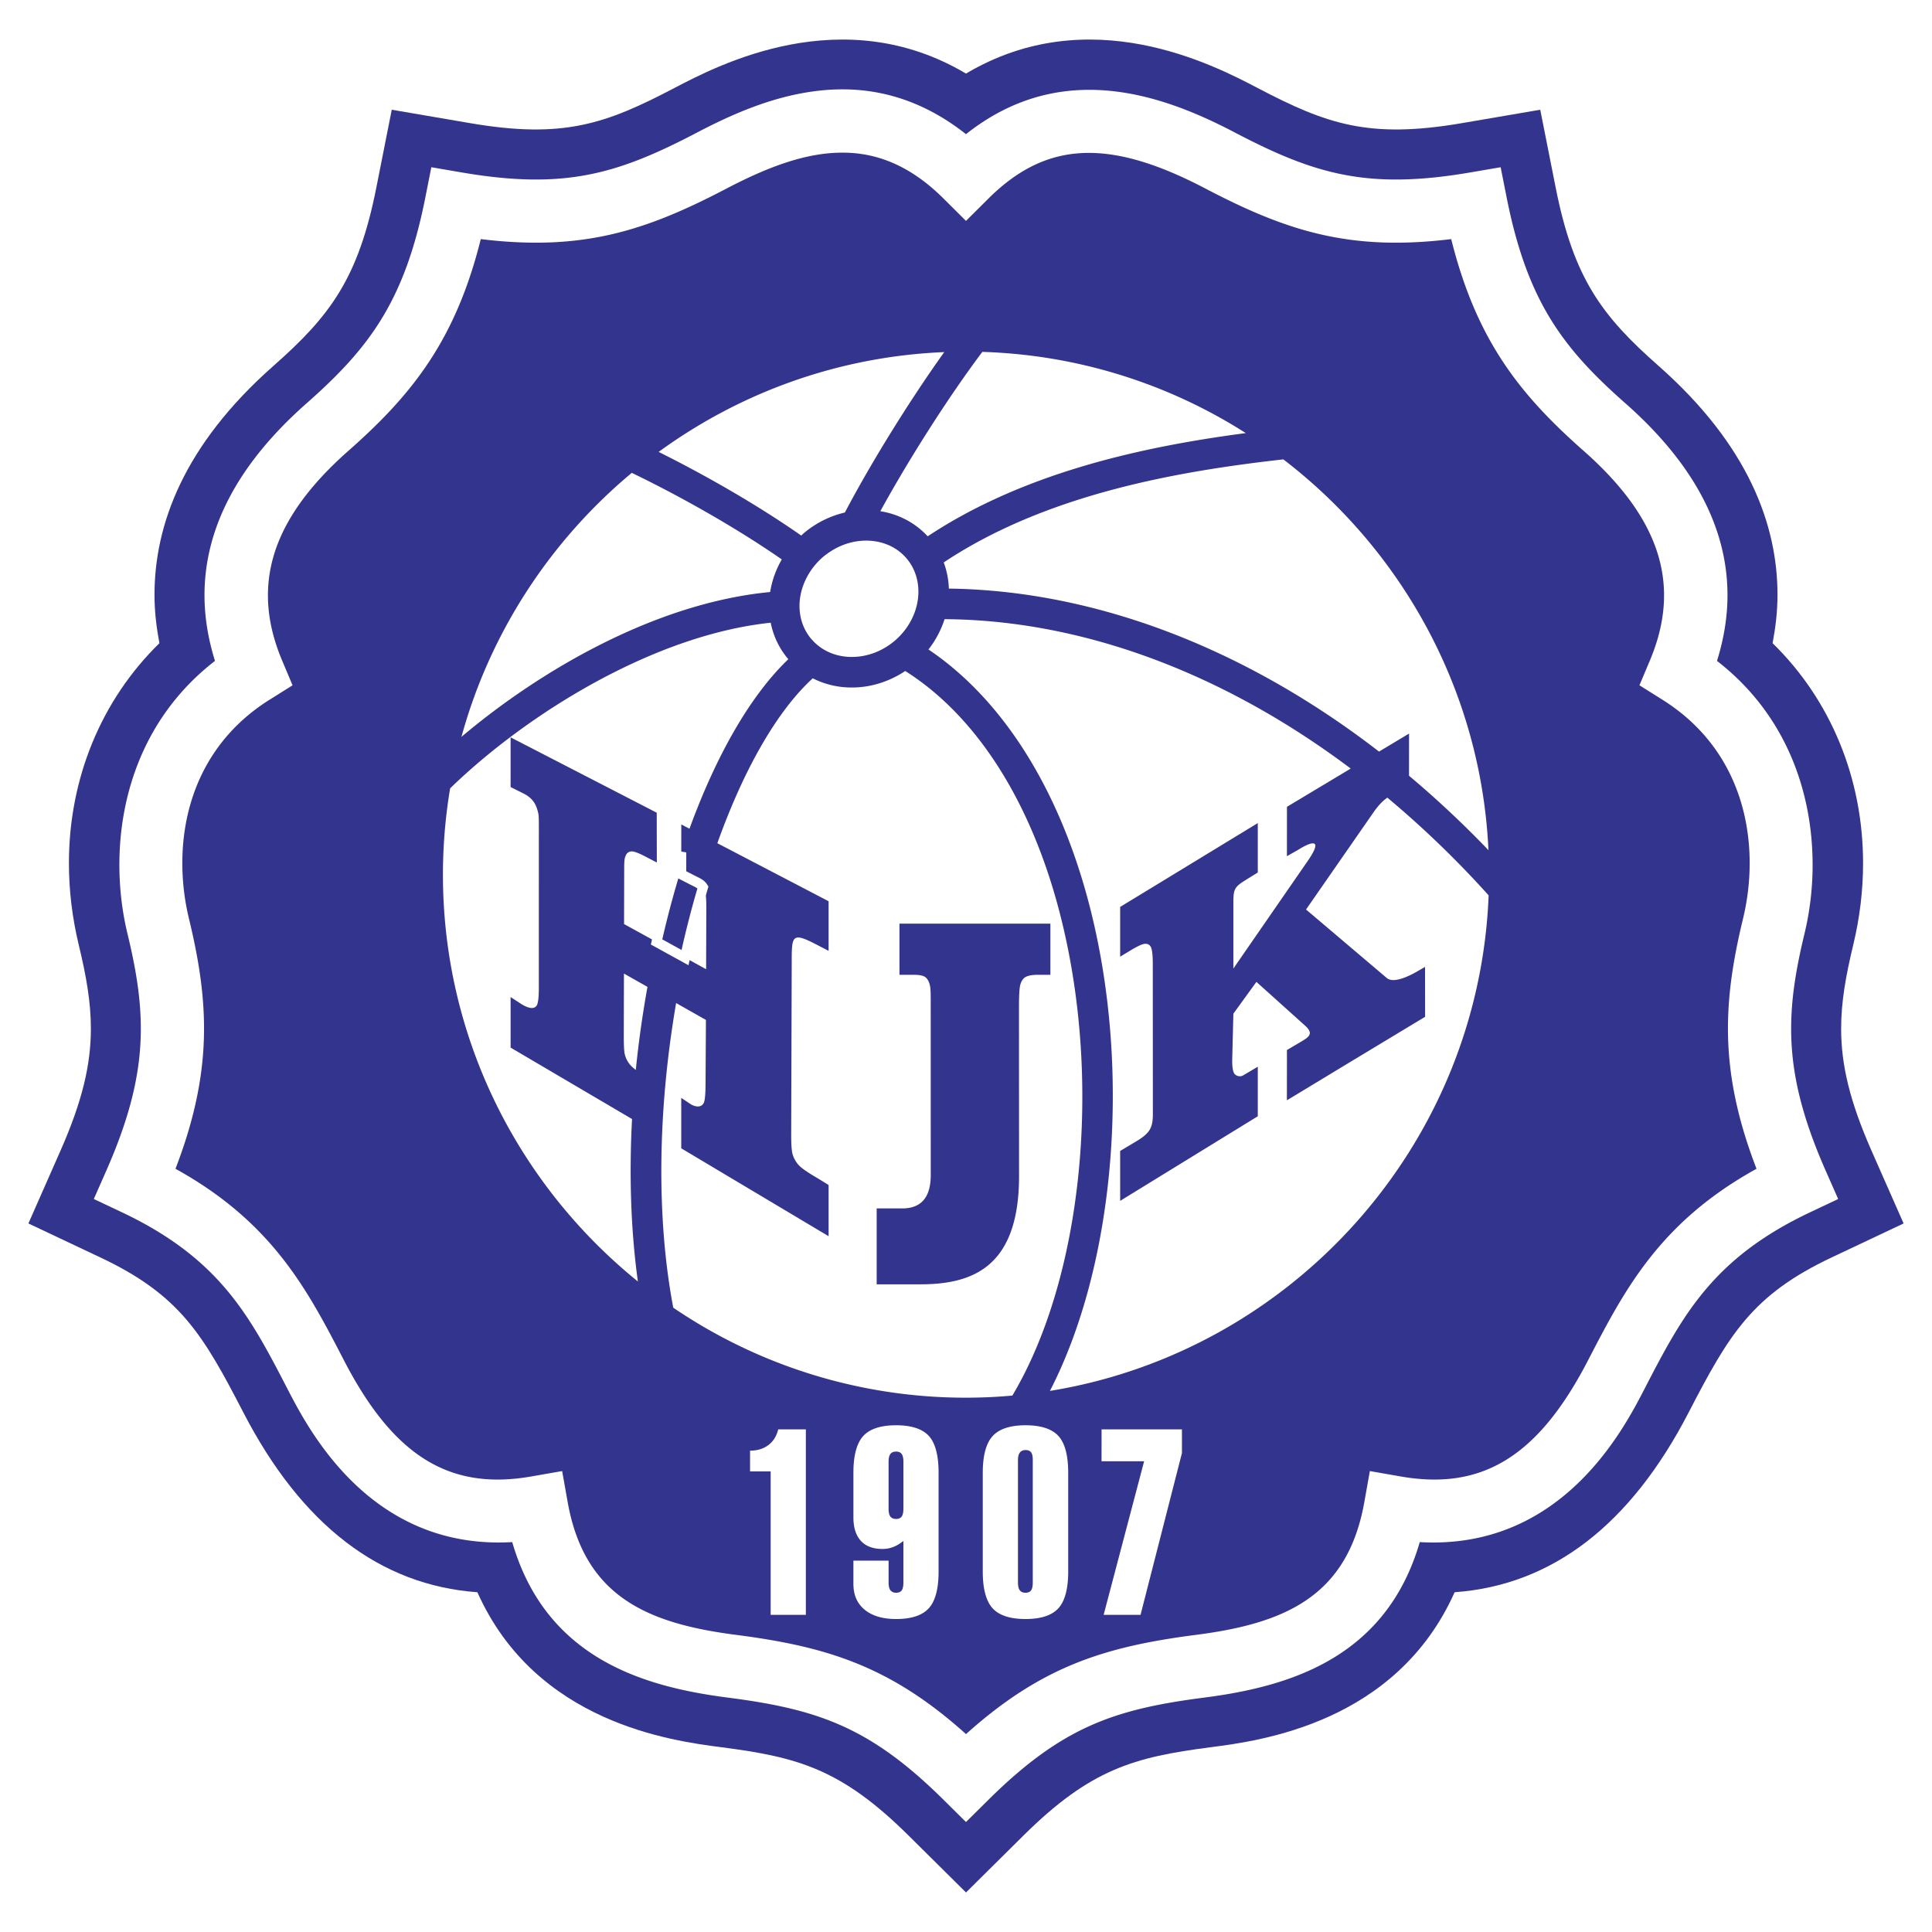
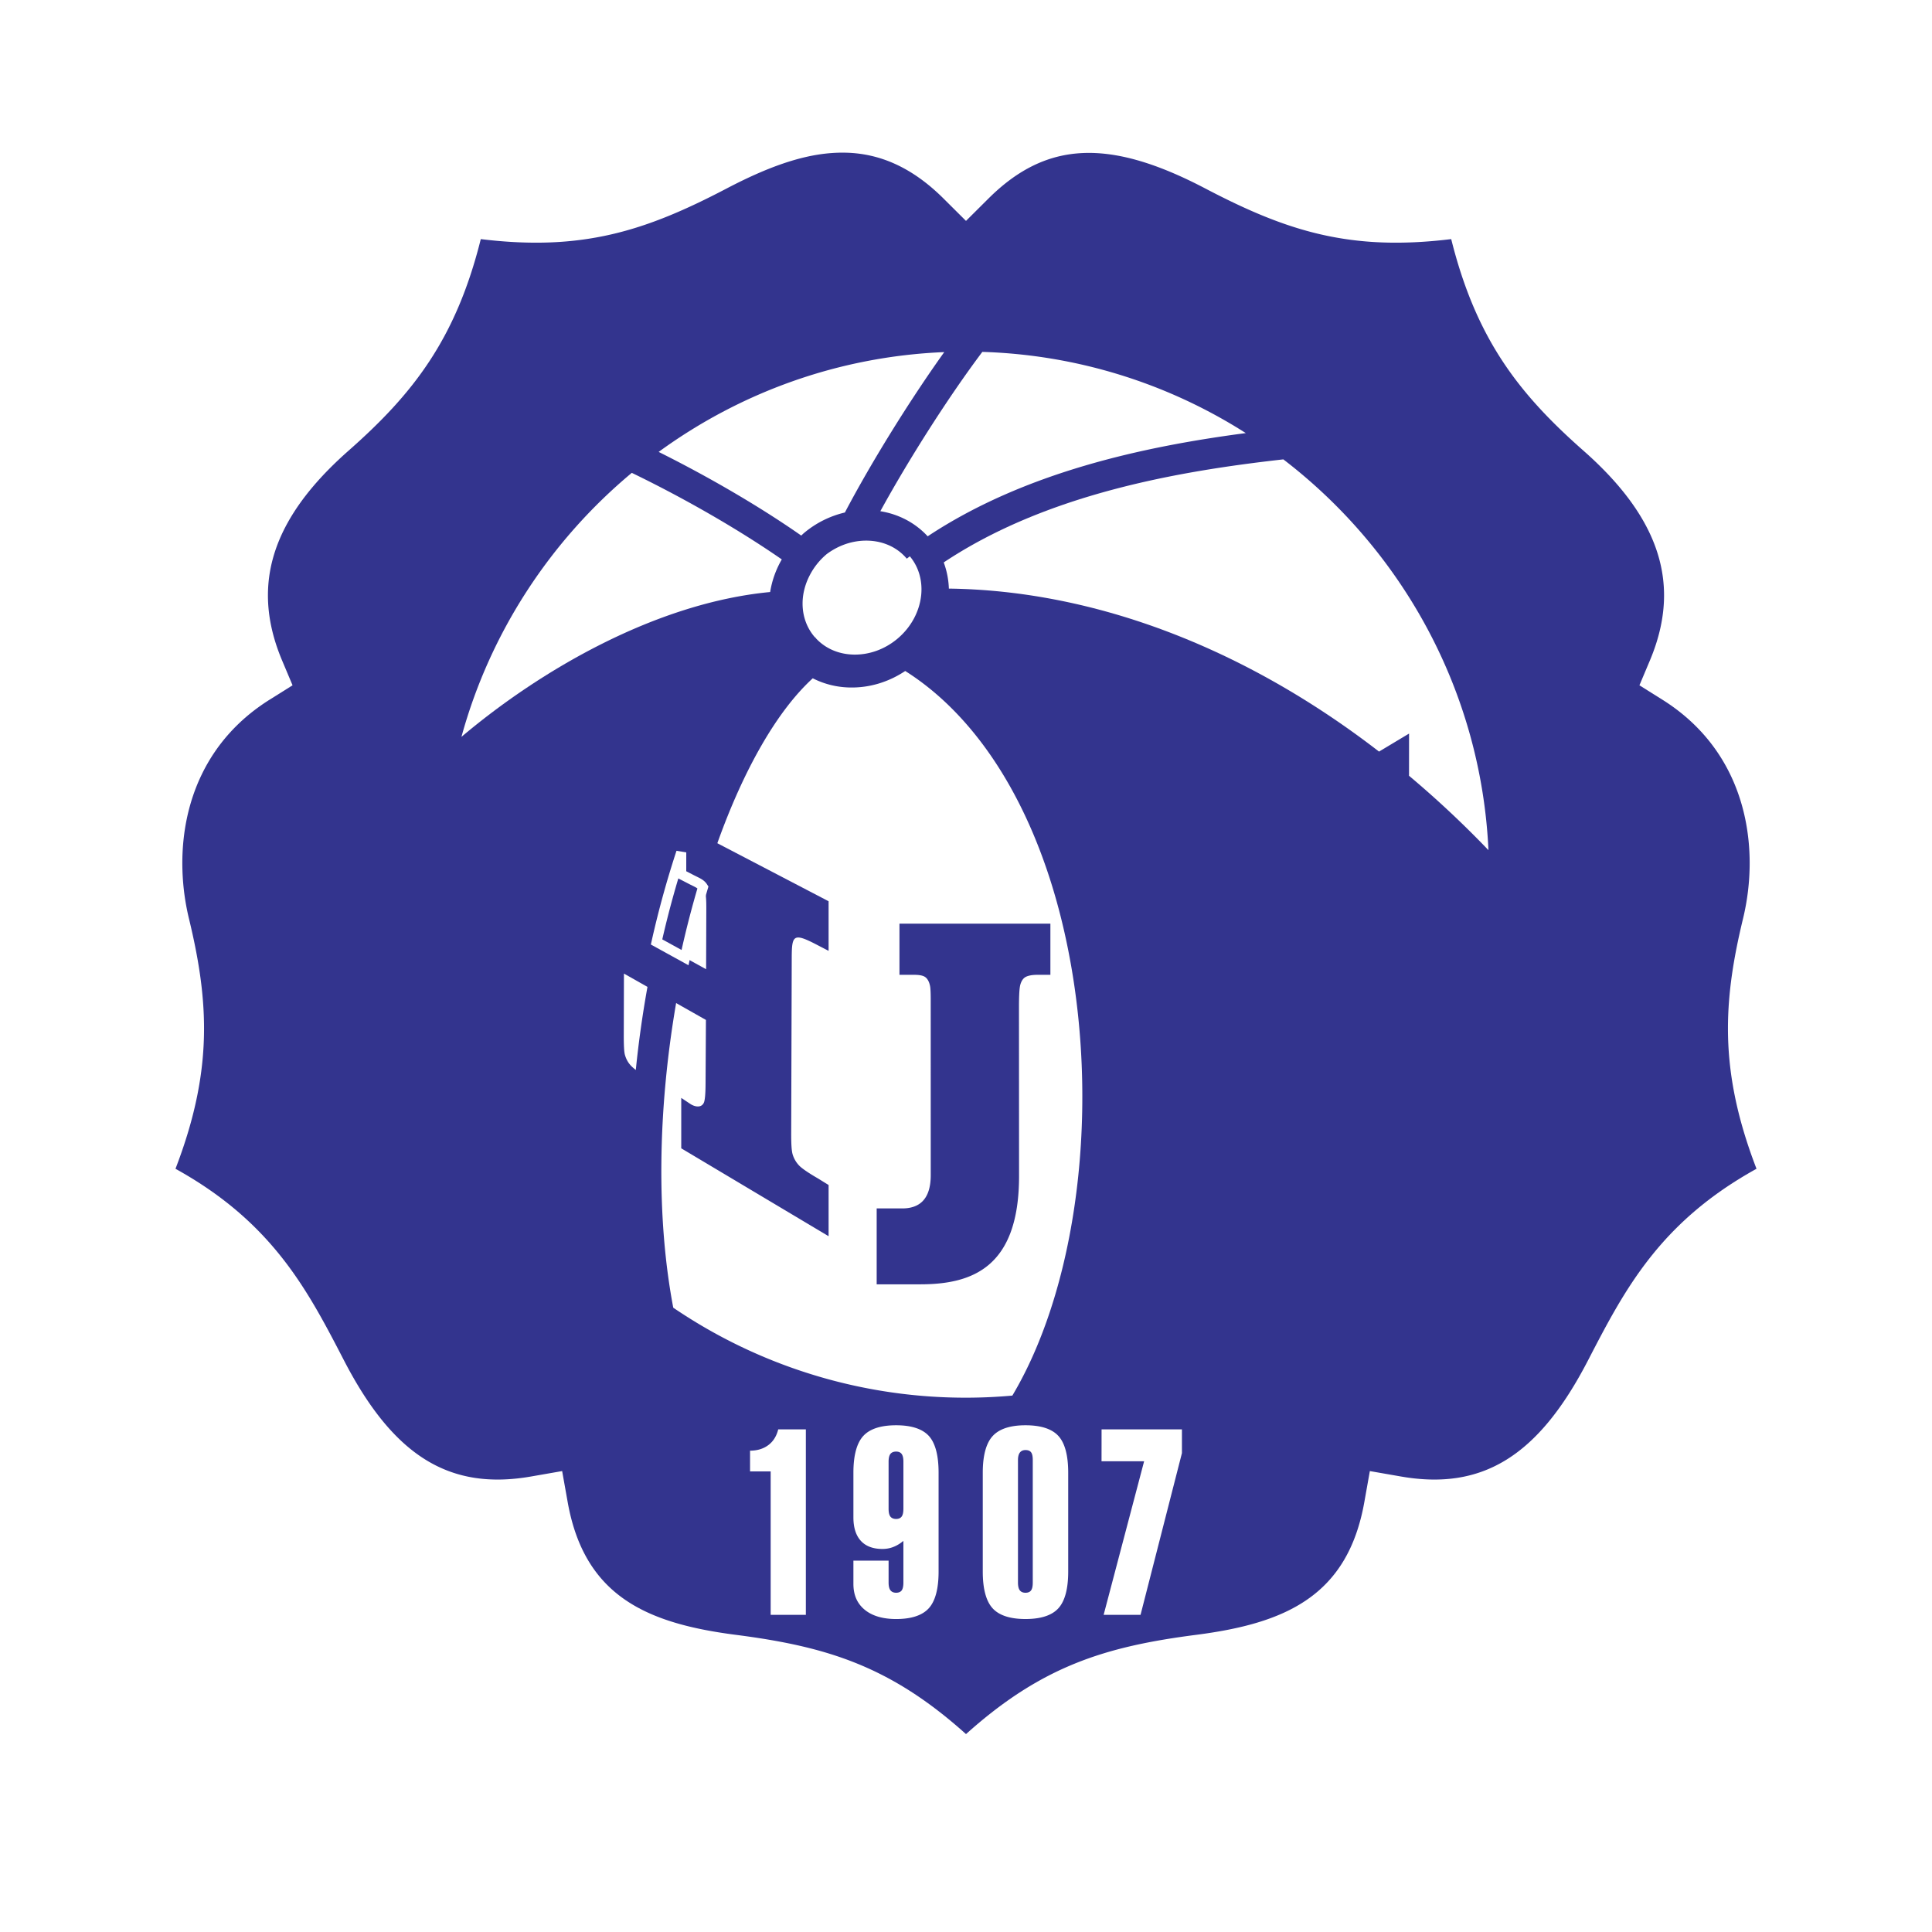
<svg xmlns="http://www.w3.org/2000/svg" width="2500" height="2500" viewBox="0 0 192.756 192.756">
  <path fill-rule="evenodd" clip-rule="evenodd" fill="#fff" d="M0 0h192.756v192.756H0V0z" />
-   <path d="M173.902 91.653c.42-1.734.662-3.613.662-5.541 0-5.911-2.279-12.276-8.723-16.313l-2.275-1.426 1.043-2.475c.939-2.233 1.414-4.391 1.414-6.498 0-4.976-2.645-9.674-8.039-14.432-6.383-5.629-10.691-11.065-13.197-21.112-10.096 1.231-16.402-.792-24.537-5.053-9.598-5.027-15.869-4.732-21.645 1.019l-2.228 2.217-2.228-2.217c-3.06-3.047-6.306-4.549-9.922-4.591-3.316-.04-6.932 1.062-11.724 3.572-8.135 4.26-14.44 6.284-24.535 5.053-2.506 10.047-6.814 15.483-13.197 21.112-5.395 4.758-8.039 9.456-8.039 14.432 0 2.108.474 4.265 1.414 6.498l1.042 2.475-2.275 1.426c-6.443 4.037-8.722 10.402-8.722 16.313 0 1.927.242 3.806.661 5.541.919 3.803 1.504 7.322 1.504 10.958 0 4.279-.82 8.732-2.848 13.998 9.667 5.348 13.155 12.053 16.812 19.121 4.934 9.537 10.516 13 18.666 11.58l3.099-.541.552 3.096c1.677 9.412 7.923 12.102 16.787 13.244 9.093 1.174 15.413 3.131 22.954 9.902 7.54-6.771 13.86-8.729 22.954-9.902 8.863-1.143 15.109-3.832 16.787-13.244l.551-3.096 3.1.541c8.148 1.42 13.73-2.043 18.664-11.58 3.658-7.068 7.146-13.773 16.812-19.121-2.027-5.266-2.848-9.717-2.848-13.998 0-3.636.584-7.155 1.504-10.958z" fill-rule="evenodd" clip-rule="evenodd" fill="#33348e" />
-   <path d="M186.719 114.801c-2.168-4.92-3.029-8.562-3.029-12.174 0-2.631.457-5.242 1.199-8.318.668-2.758.99-5.503.99-8.188 0-8.443-3.213-16.27-9.027-21.95.289-1.542.49-3.143.49-4.824 0-6.924-2.863-14.902-11.881-22.855-5.639-4.972-8.455-8.715-10.248-17.759l-1.543-7.785-7.822 1.339c-9.291 1.591-13.525.081-20.352-3.495-4.461-2.337-16.805-8.762-29.118-1.451C84.063.03 71.721 6.455 67.26 8.792c-6.827 3.576-11.06 5.086-20.351 3.495l-7.823-1.339-1.543 7.785c-1.792 9.043-4.61 12.787-10.248 17.759-9.018 7.953-11.881 15.932-11.881 22.856 0 1.682.201 3.282.491 4.824-5.815 5.681-9.029 13.507-9.029 21.95 0 2.684.324 5.43.99 8.188.744 3.076 1.201 5.687 1.201 8.318 0 3.609-.862 7.254-3.031 12.174l-3.202 7.262 7.177 3.391c7.94 3.75 10.233 7.668 14.271 15.473 5.807 11.225 13.64 17.23 23.346 17.93 5.841 13.066 19.434 14.83 24.35 15.465 7.642.986 11.976 2.178 18.667 8.807l5.734 5.682 5.733-5.682c6.691-6.629 11.025-7.82 18.668-8.807 4.916-.635 18.508-2.398 24.348-15.465 9.707-.699 17.539-6.705 23.346-17.932 4.039-7.803 6.332-11.721 14.271-15.471l7.178-3.391-3.204-7.263z" fill-rule="evenodd" clip-rule="evenodd" fill="#33348e" />
-   <path d="M178.703 102.625c0-3.07.514-6.085 1.336-9.488a29.4 29.4 0 0 0 .805-6.862c0-7.04-2.504-14.889-9.539-20.336.693-2.218 1.047-4.405 1.047-6.558 0-6.751-3.406-13.163-10.191-19.147-6.248-5.509-9.793-10.197-11.842-20.532l-.598-3.017-3.031.519c-10.242 1.753-15.531.186-23.51-3.994-7.018-3.676-17.197-7.437-26.804.177-3.664-2.902-7.709-4.418-12.074-4.47-5.662-.066-10.845 2.259-14.728 4.293-7.978 4.179-13.266 5.747-23.508 3.994l-3.031-.519-.598 3.017c-2.048 10.334-5.595 15.022-11.842 20.531-6.785 5.984-10.191 12.396-10.191 19.148 0 2.151.353 4.339 1.046 6.557-7.035 5.447-9.539 13.297-9.539 20.336 0 2.429.296 4.76.804 6.862.823 3.403 1.337 6.416 1.337 9.488 0 4.227-.973 8.566-3.451 14.188l-1.24 2.814 2.781 1.314c9.818 4.637 12.798 10.396 16.572 17.691 2.123 4.104 8.321 16.037 22.392 15.225 3.38 11.639 13.15 14.436 21.51 15.514 8.933 1.154 14.163 2.902 21.54 10.213l2.222 2.201 2.222-2.201c7.377-7.311 12.607-9.059 21.541-10.213 8.359-1.078 18.129-3.875 21.51-15.514 14.07.812 20.268-11.121 22.391-15.225 3.773-7.295 6.756-13.055 16.572-17.691l2.781-1.314-1.24-2.814c-2.479-5.621-3.452-9.958-3.452-14.187z" fill-rule="evenodd" clip-rule="evenodd" fill="#fff" />
  <path d="M158.434 135.73c-4.934 9.537-10.516 13-18.664 11.58l-3.1-.541-.551 3.096c-1.678 9.412-7.924 12.102-16.787 13.244-9.094 1.174-15.414 3.131-22.954 9.902-7.541-6.771-13.86-8.729-22.954-9.902-8.863-1.143-15.109-3.832-16.787-13.244l-.552-3.096-3.099.541c-8.149 1.42-13.732-2.043-18.666-11.58-3.657-7.068-7.146-13.773-16.812-19.121 2.028-5.266 2.848-9.719 2.848-13.998 0-3.637-.585-7.156-1.504-10.958a23.716 23.716 0 0 1-.661-5.541c0-5.911 2.279-12.276 8.722-16.313l2.275-1.426-1.042-2.475c-.94-2.233-1.414-4.39-1.414-6.498 0-4.976 2.644-9.673 8.039-14.432 6.383-5.629 10.691-11.065 13.197-21.112 10.095 1.231 16.4-.792 24.535-5.053 4.792-2.51 8.407-3.612 11.724-3.572 3.617.042 6.862 1.544 9.922 4.591l2.228 2.217 2.228-2.217c5.775-5.751 12.047-6.046 21.645-1.019 8.135 4.261 14.441 6.284 24.537 5.053 2.506 10.047 6.814 15.483 13.197 21.112 5.395 4.758 8.039 9.456 8.039 14.432 0 2.107-.475 4.265-1.414 6.498l-1.043 2.475 2.275 1.426c6.443 4.037 8.723 10.402 8.723 16.313 0 1.927-.242 3.806-.662 5.541-.92 3.803-1.504 7.322-1.504 10.958 0 4.281.82 8.732 2.848 13.998-9.666 5.348-13.154 12.053-16.812 19.121z" fill-rule="evenodd" clip-rule="evenodd" fill="#33348e" />
-   <path d="M81.022 63.837c.027.031.056.06.084.089l-.068-.101a.061.061 0 0 1-.016.012z" fill-rule="evenodd" clip-rule="evenodd" fill="#fff" />
  <path d="M68.921 87.721l-.954-.492.002-2.189a95.461 95.461 0 0 0-2.463 8.938l2.839 1.563a96.06 96.06 0 0 1 1.791-7.014c-.236-.374-.577-.473-1.215-.806z" fill="none" stroke="#fff" stroke-miterlimit="2.613" />
-   <path d="M62.235 103.197c-.003 1.047.028 1.73.108 2.025.124.457.337.818.608 1.102.12.123.276.266.483.426.28-2.785.672-5.561 1.164-8.287l-2.347-1.328-.016 6.062zM68.346 95.542l2.103 1.158.02-6.084c.002-.749-.025-1.279-.114-1.578a1.986 1.986 0 0 0-.218-.509 96.474 96.474 0 0 0-1.791 7.013zM78 55.813c-4.191-2.907-9.598-6.042-14.966-8.637-8.1 6.751-14.133 15.901-16.995 26.341 7.799-6.588 19.325-13.355 30.799-14.451A9.458 9.458 0 0 1 78 55.813zM80.204 53.188a9.845 9.845 0 0 1 4.091-2.056c2.625-4.991 6.449-11.162 9.913-16.003-10.612.438-20.423 4.07-28.494 9.958 5.19 2.587 10.225 5.549 14.225 8.346.089-.08.171-.166.265-.245zM92.555 53.508c9.666-6.402 21.554-8.96 31.738-10.298a51.812 51.812 0 0 0-26.285-8.102C94.649 39.574 90.7 45.77 87.832 51.003c1.792.288 3.456 1.13 4.723 2.505zM90.469 55.738c-1.036-1.236-2.576-1.834-4.185-1.799a6.395 6.395 0 0 0-2.129.42 6.905 6.905 0 0 0-1.684.932c-.103.077-.206.15-.306.234a6.85 6.85 0 0 0-1.678 2.094c-.47.903-.72 1.878-.72 2.832 0 1.194.379 2.353 1.166 3.291.028.033.061.062.09.096l.016-.011.068.101c.932 1 2.239 1.574 3.719 1.614 1.575.042 3.142-.522 4.411-1.587 1.361-1.142 2.225-2.755 2.371-4.427.124-1.422-.28-2.767-1.139-3.79z" fill-rule="evenodd" clip-rule="evenodd" fill="#fff" />
-   <path d="M50.943 99.475l1.033.674c.36.234 1.277.744 1.601.119.106-.205.182-.758.182-1.666l.002-16.292c0-1.062-.036-1.114-.142-1.494-.226-.809-.683-1.3-1.424-1.668l-1.253-.623v-4.96l14.58 7.519.01 4.967-1.171-.608c-.68-.354-1.142-.524-1.396-.497-.25.026-.427.165-.531.406-.103.241-.156.332-.158 1.316l-.014 5.525 3.245 1.786a95.461 95.461 0 0 1 2.463-8.938l.003-2.787.818.427c2.63-7.212 6.009-13.224 9.863-16.915-.019-.022-.041-.041-.059-.063a7.957 7.957 0 0 1-1.701-3.574C65.3 63.338 52.624 71.162 44.91 78.653a52.156 52.156 0 0 0-.718 8.612c0 16.365 7.602 31.008 19.451 40.588-.711-5.139-.879-10.645-.584-16.207l-12.116-7.127v-5.044zM138.416 79.58c-.445.318-.859.714-1.412 1.51l-6.701 9.652 8.057 6.834c.777.66 2.699-.451 3.268-.793l.549-.314.006 4.979c-2.277 1.371-4.549 2.744-6.82 4.113-2.275 1.373-4.689 2.844-6.967 4.215-.006-1.344.006-3.662 0-5.012l1.459-.863c.797-.471 1.197-.795.371-1.557l-4.873-4.381-2.299 3.17-.115 4.564c-.018.729.072 1.201.201 1.402.129.203.535.4.883.195l1.467-.867v4.943l-13.732 8.441v-4.979l1.568-.936c1.346-.805 1.695-1.324 1.695-2.721l-.008-15.058c-.002-.865-.074-1.408-.191-1.633-.113-.221-.305-.332-.566-.323-.258.01-.73.222-1.396.622l-1.102.664v-4.963l13.732-8.365v4.929l-.844.524c-.719.446-1.131.691-1.354 1.037-.209.324-.238.728-.238 1.436v6.585l7.42-10.735c1.553-2.247.461-2.001-.971-1.1l-1.107.627.004-4.926 6.361-3.817c-12.705-9.545-26.812-14.823-40.521-14.905a9.734 9.734 0 0 1-1.607 3.024c7.552 5.085 13.276 14.29 16.222 26.174 4.037 16.288 2.312 35.353-4.104 47.8 24.123-3.918 42.787-24.473 43.77-49.441a98.876 98.876 0 0 0-10.105-9.751z" fill-rule="evenodd" clip-rule="evenodd" fill="#fff" />
+   <path d="M62.235 103.197c-.003 1.047.028 1.73.108 2.025.124.457.337.818.608 1.102.12.123.276.266.483.426.28-2.785.672-5.561 1.164-8.287l-2.347-1.328-.016 6.062zM68.346 95.542l2.103 1.158.02-6.084c.002-.749-.025-1.279-.114-1.578a1.986 1.986 0 0 0-.218-.509 96.474 96.474 0 0 0-1.791 7.013zM78 55.813c-4.191-2.907-9.598-6.042-14.966-8.637-8.1 6.751-14.133 15.901-16.995 26.341 7.799-6.588 19.325-13.355 30.799-14.451A9.458 9.458 0 0 1 78 55.813zM80.204 53.188a9.845 9.845 0 0 1 4.091-2.056c2.625-4.991 6.449-11.162 9.913-16.003-10.612.438-20.423 4.07-28.494 9.958 5.19 2.587 10.225 5.549 14.225 8.346.089-.08.171-.166.265-.245zM92.555 53.508c9.666-6.402 21.554-8.96 31.738-10.298a51.812 51.812 0 0 0-26.285-8.102C94.649 39.574 90.7 45.77 87.832 51.003c1.792.288 3.456 1.13 4.723 2.505zM90.469 55.738c-1.036-1.236-2.576-1.834-4.185-1.799a6.395 6.395 0 0 0-2.129.42 6.905 6.905 0 0 0-1.684.932a6.85 6.85 0 0 0-1.678 2.094c-.47.903-.72 1.878-.72 2.832 0 1.194.379 2.353 1.166 3.291.028.033.061.062.09.096l.016-.011.068.101c.932 1 2.239 1.574 3.719 1.614 1.575.042 3.142-.522 4.411-1.587 1.361-1.142 2.225-2.755 2.371-4.427.124-1.422-.28-2.767-1.139-3.79z" fill-rule="evenodd" clip-rule="evenodd" fill="#fff" />
  <path d="M140.578 77.397a100.49 100.49 0 0 1 7.926 7.424c-.736-15.857-8.607-29.902-20.465-38.989-10.535 1.184-23.643 3.462-33.883 10.281a8.31 8.31 0 0 1 .513 2.611c14.593.192 29.558 5.948 42.917 16.262l2.996-1.797-.004 4.208zM105.889 91.708c-2.842-11.47-8.357-20.207-15.575-24.763-1.666 1.114-3.605 1.697-5.569 1.645a8.5 8.5 0 0 1-3.656-.916c-3.53 3.225-6.865 9.02-9.52 16.454l11.1 5.789v4.95l-1.244-.645c-2.299-1.191-2.428-.9-2.434 1.399l-.053 17.359c-.003 1.092.027 1.846.16 2.248.131.398.339.748.616 1.043.273.291.91.732 1.912 1.312l1.044.646v5.107l-14.702-8.768v-5.031l.91.605c.358.238 1.044.459 1.333-.098.118-.227.179-.881.183-1.953l.037-6.332-2.974-1.684c-1.851 10.75-1.975 21.494-.286 30.393a51.847 51.847 0 0 0 33.832 8.77c6.95-11.676 8.97-31.043 4.886-47.53zm-1.09 5.55h-1.307c-.641 0-1.064.125-1.266.279-.199.152-.344.396-.432.723-.088.32-.131 1.062-.131 2.207l.008 16.873c.002 9.168-4.733 10.797-9.862 10.797h-4.343v-7.572h2.546c1.656 0 2.849-.84 2.848-3.326l-.002-17.489c0-.713-.023-1.17-.068-1.385-.085-.406-.238-.693-.455-.863-.214-.168-.59-.244-1.123-.244H89.74v-5.103h15.058v5.103h.001zM102.314 142.199c-1.521 0-2.623.361-3.275 1.076-.656.715-.988 1.945-.988 3.654v9.871c0 1.713.33 2.945.982 3.66.648.711 1.752 1.07 3.281 1.07s2.633-.359 3.279-1.07c.652-.715.982-1.945.982-3.66v-9.871c0-1.723-.33-2.957-.982-3.668-.646-.704-1.749-1.062-3.279-1.062zm.725 15.694c0 .354-.051.602-.156.762-.111.168-.303.254-.568.254-.264 0-.459-.088-.582-.26-.111-.158-.17-.412-.17-.756v-12.219c0-.324.061-.574.18-.738.127-.176.318-.264.572-.264.266 0 .455.08.566.238.107.15.158.4.158.764v12.219zM76.69 144.152c-.497.387-1.122.58-1.857.582v2.068h2.057v14.309h3.511v-18.504h-2.757c-.161.651-.475 1.176-.954 1.545zM89.407 142.199c-1.529 0-2.632.359-3.281 1.072-.651.713-.981 1.945-.981 3.658v4.465c0 1.016.251 1.803.748 2.342.491.533 1.213.803 2.146.803.362 0 .7-.057 1.005-.168.317-.111.628-.281.924-.508l.164-.125v4.154c0 .348-.051.596-.156.764-.115.166-.307.252-.569.252-.26 0-.455-.088-.582-.262-.112-.16-.17-.414-.17-.754v-2.186h-3.511v2.311c0 1.109.366 1.955 1.119 2.58.746.619 1.803.934 3.144.934 1.511 0 2.606-.359 3.254-1.07.652-.715.982-1.947.982-3.66v-9.871c0-1.725-.328-2.959-.973-3.668-.646-.705-1.745-1.063-3.263-1.063zm.725 8.332c0 .355-.054.604-.165.764-.115.166-.304.252-.56.252-.261 0-.456-.084-.582-.25-.114-.164-.17-.414-.17-.766v-4.693c0-.35.056-.6.172-.766.124-.166.319-.248.58-.248.256 0 .445.084.56.25.111.16.166.41.166.764v4.693h-.001zM110.111 161.111h3.682l4.129-16.135v-2.369h-8.018c0 .184-.002 2.996-.004 3.182h4.25l-4.039 15.322z" fill-rule="evenodd" clip-rule="evenodd" fill="#fff" />
</svg>